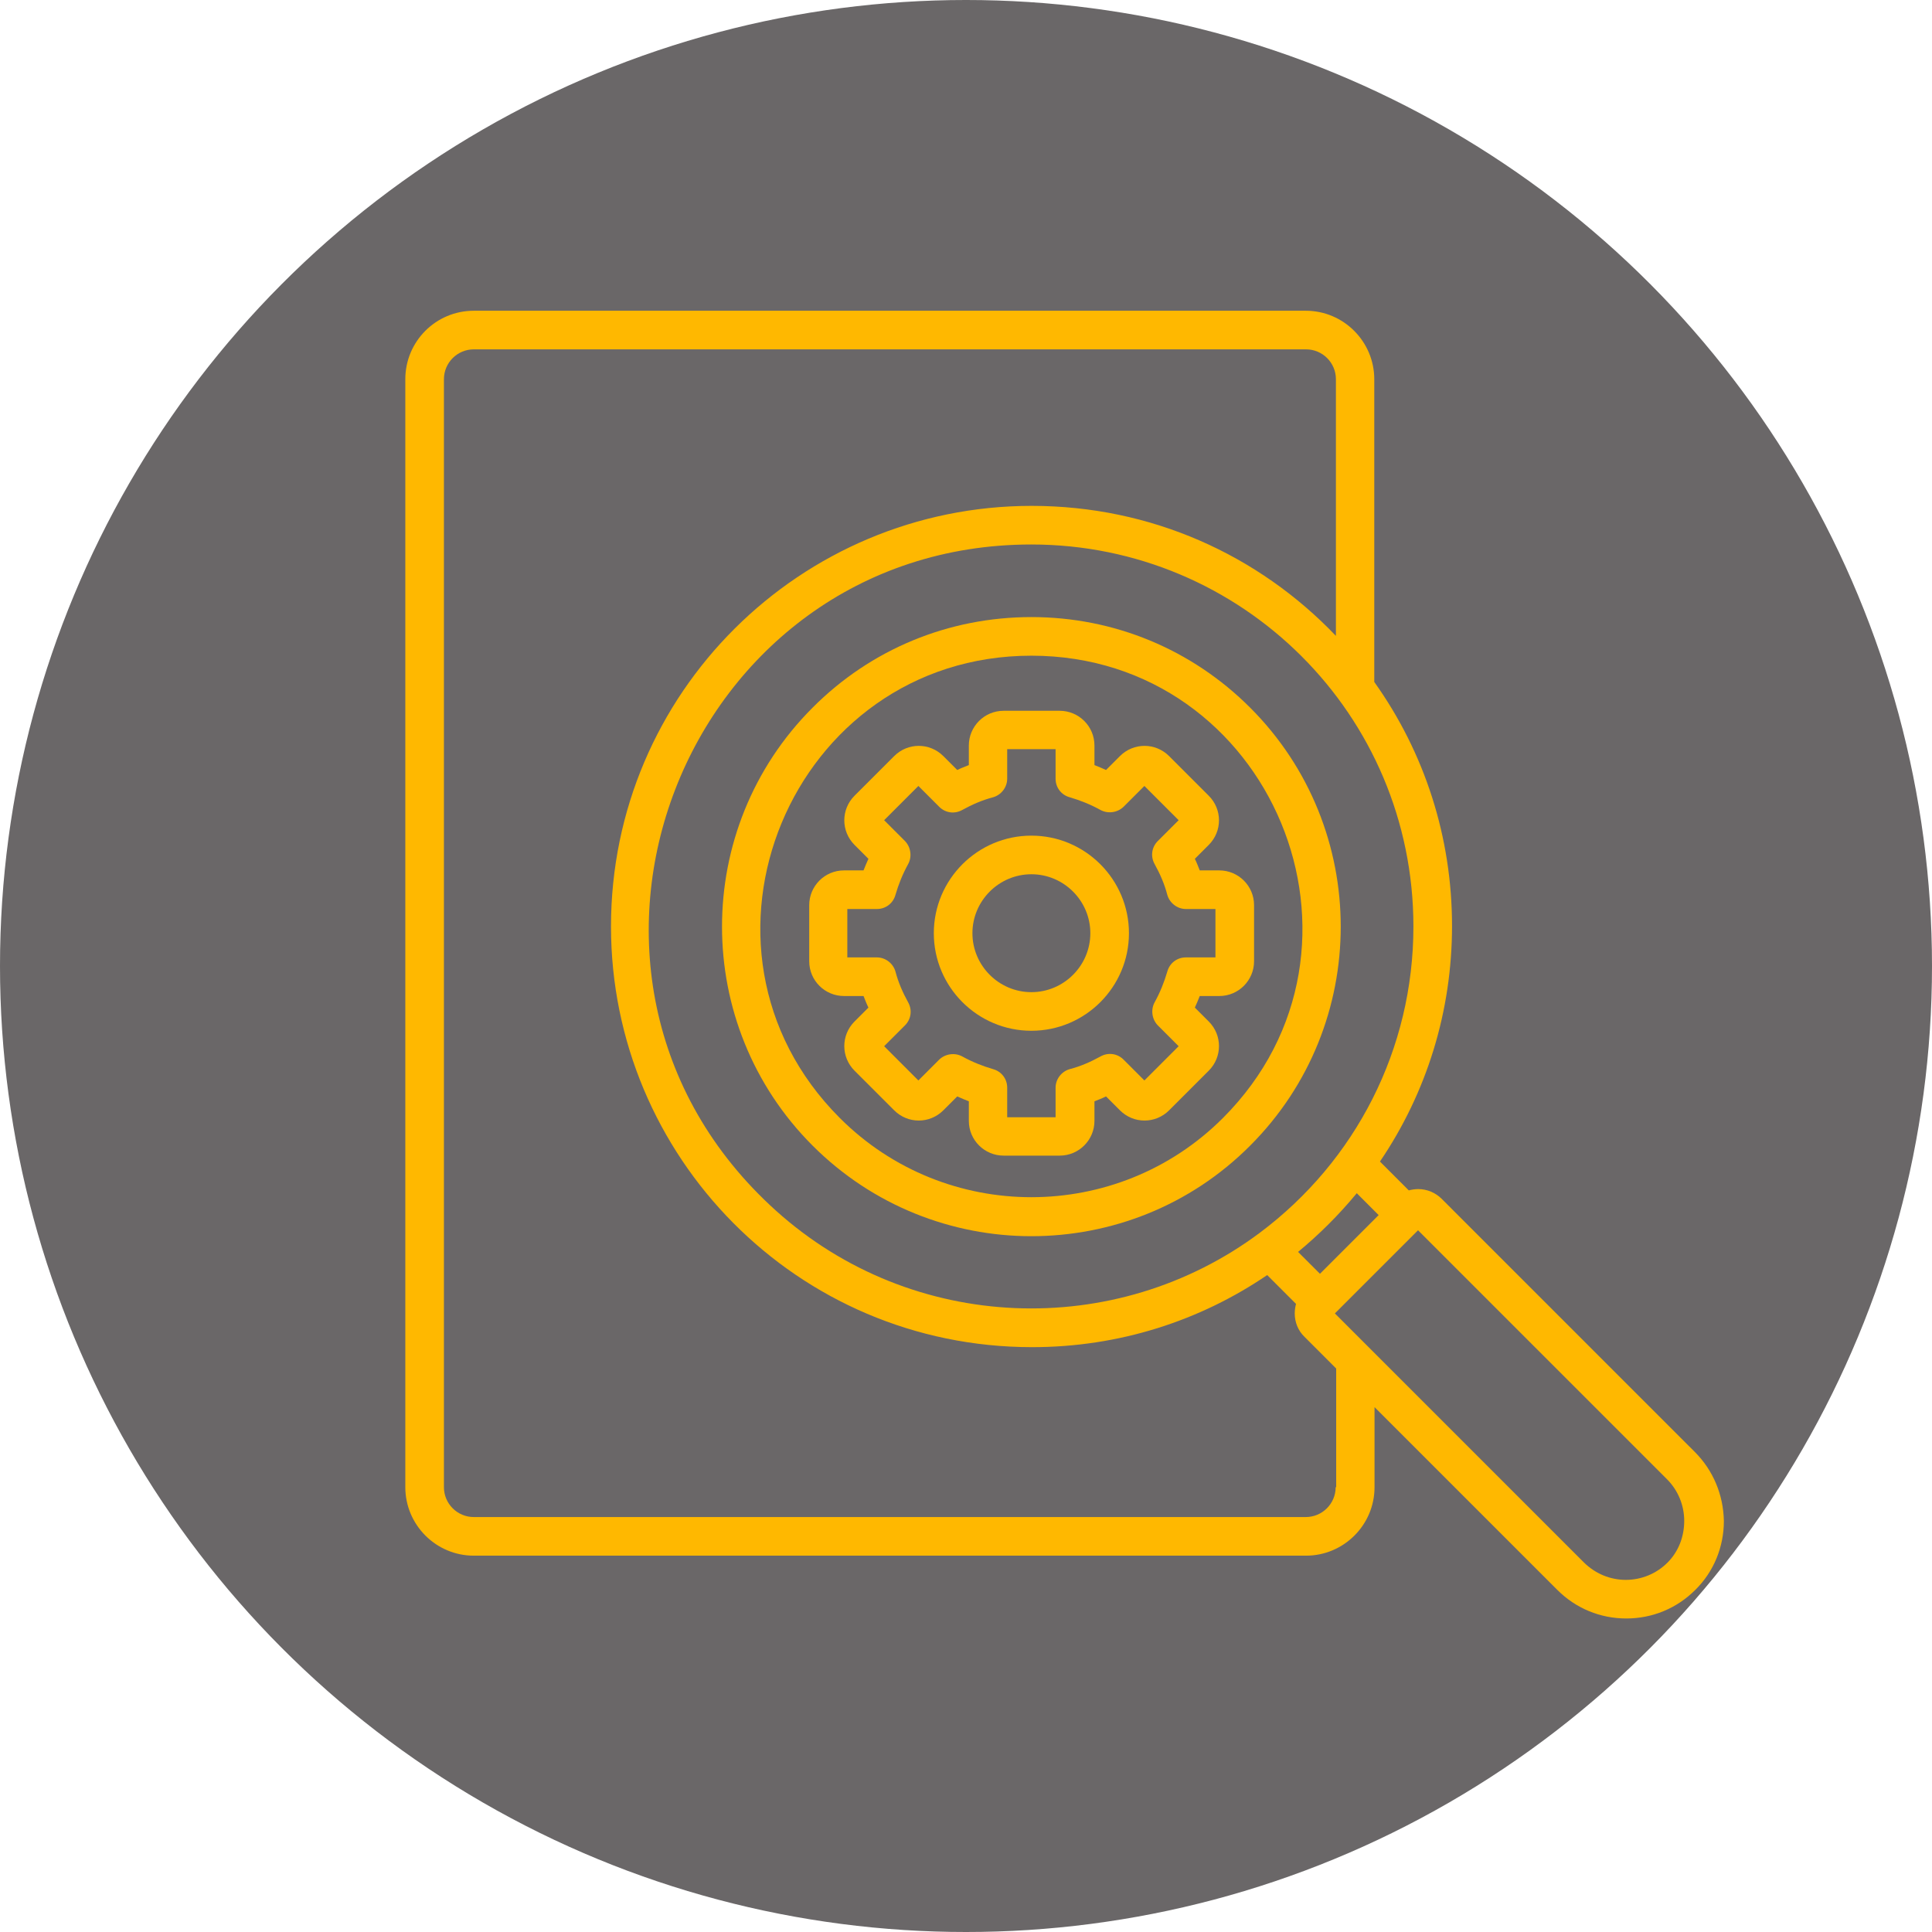
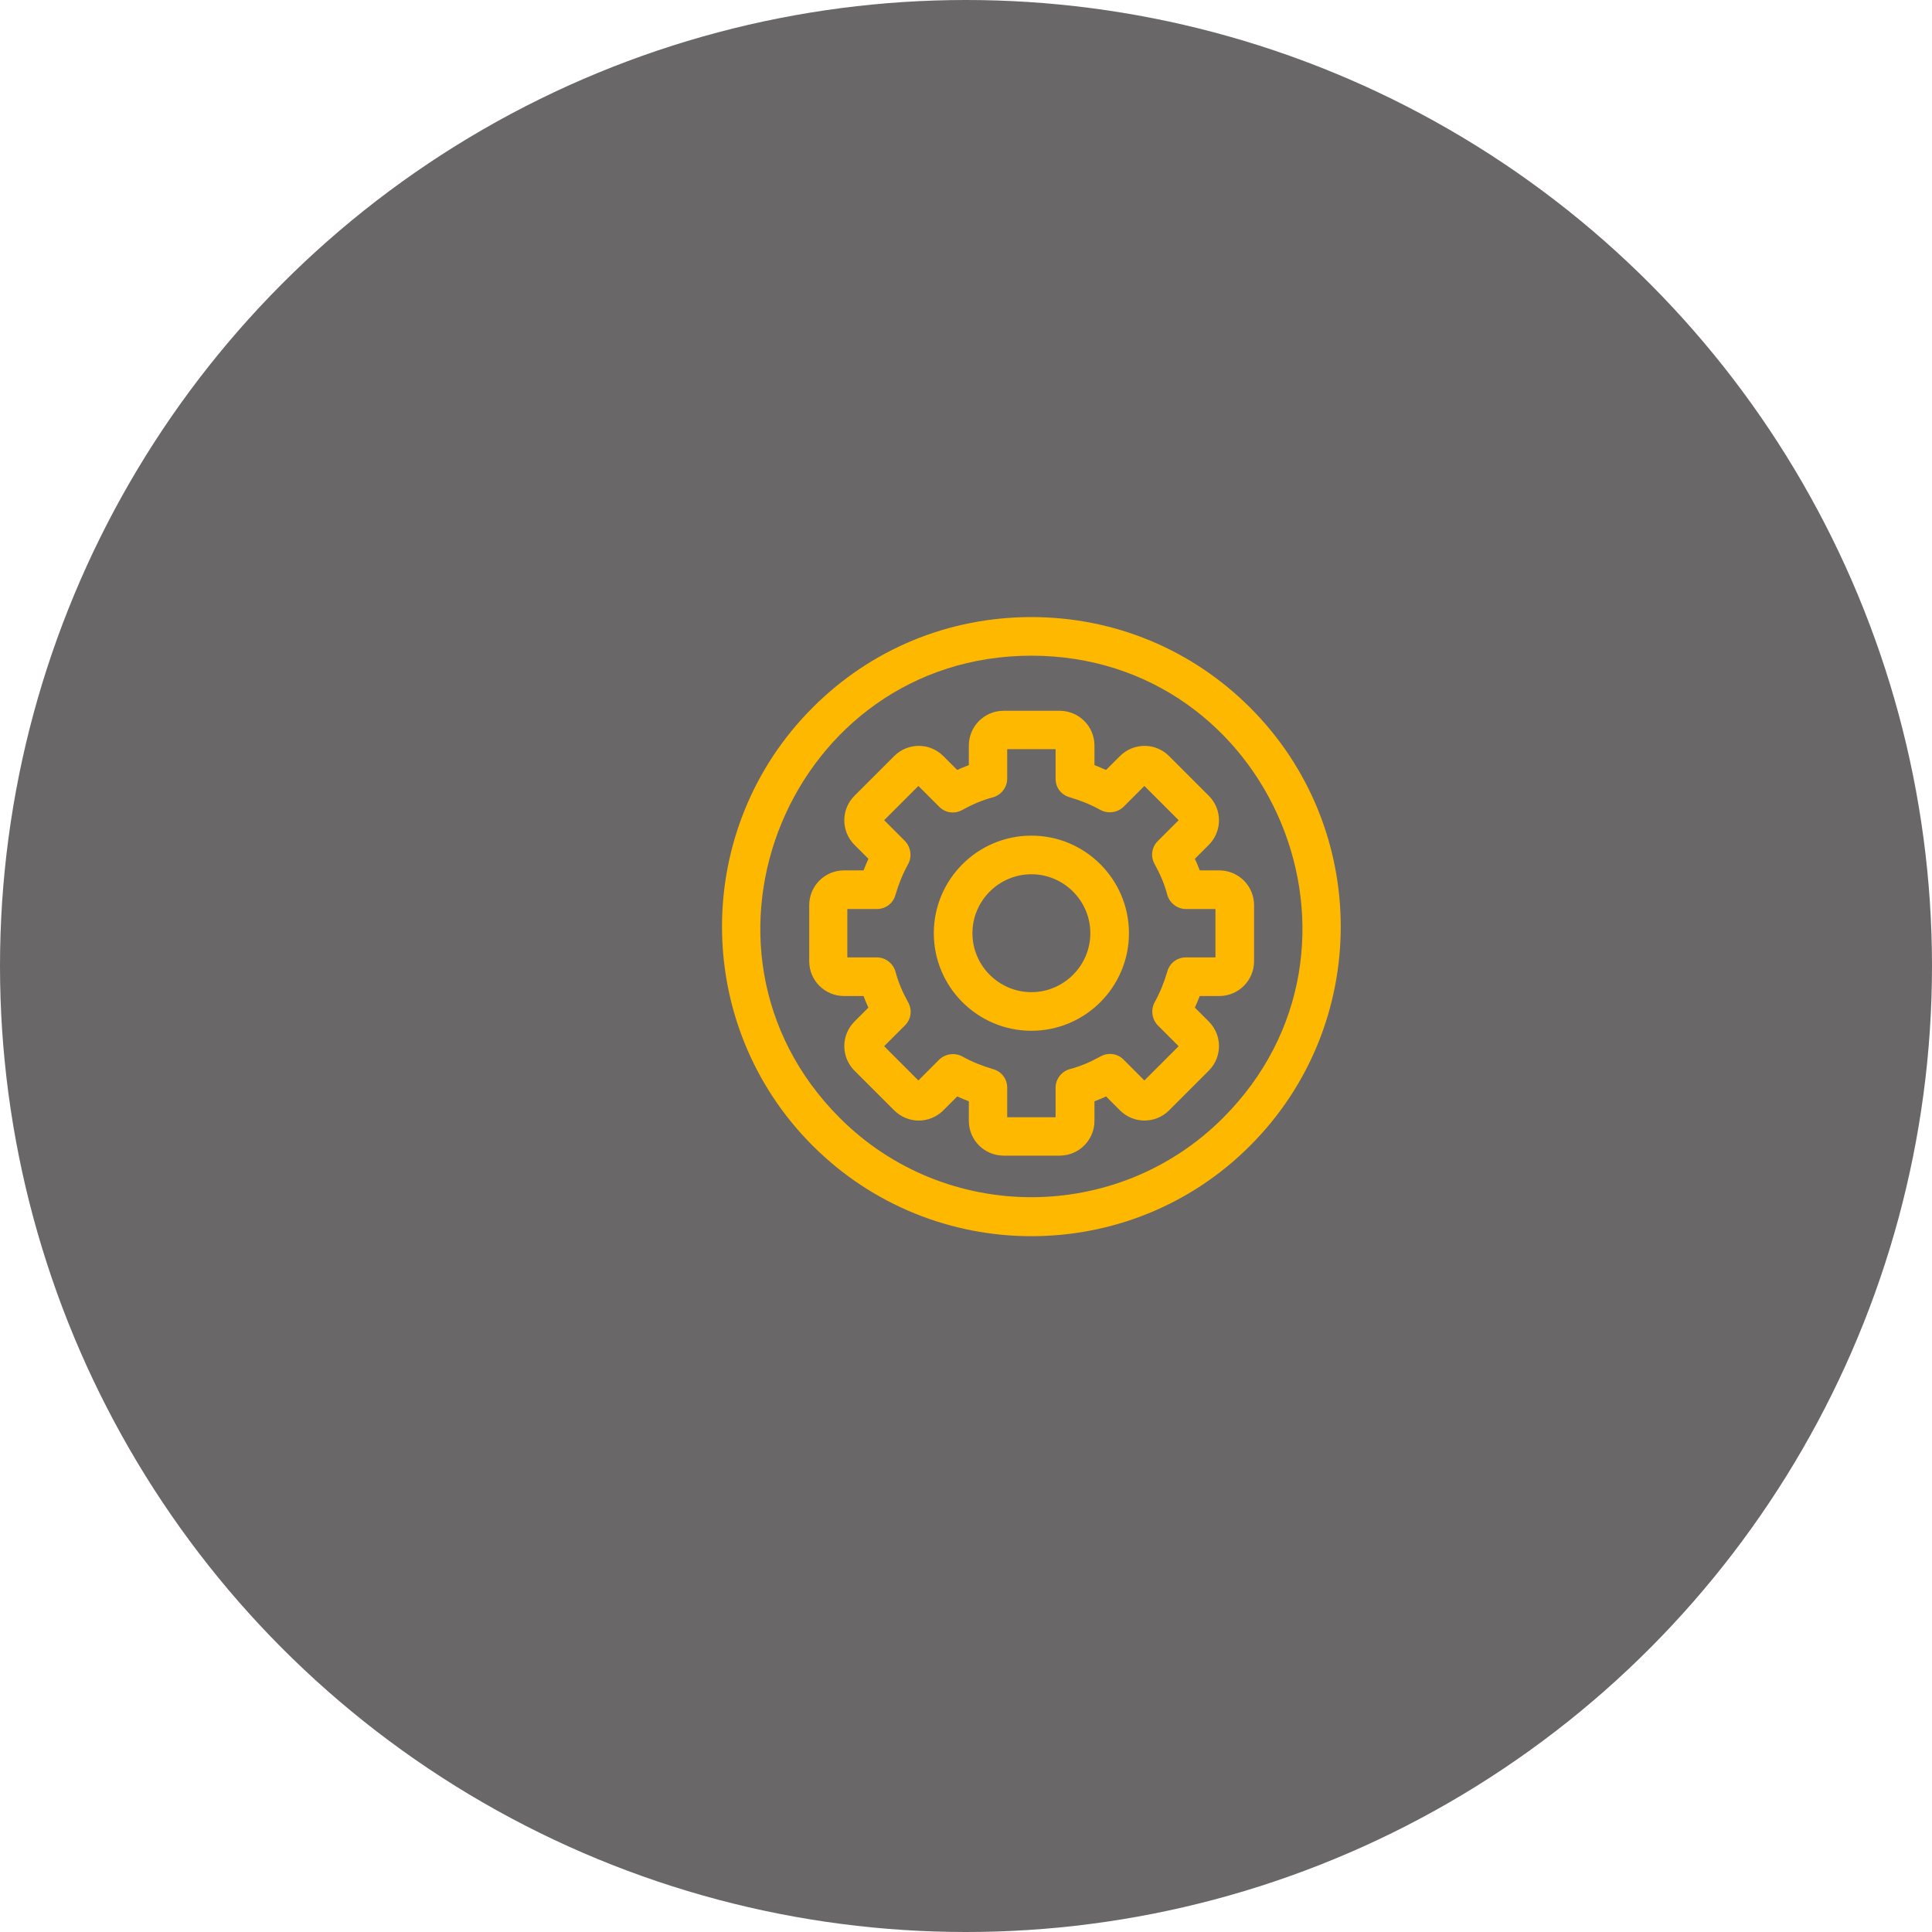
<svg xmlns="http://www.w3.org/2000/svg" width="143" height="143" viewBox="0 0 143 143" fill="none">
  <circle cx="71.5" cy="71.5" r="71.5" fill="#454142" fill-opacity="0.8" />
  <path d="M76.339 45.674C70.204 45.674 64.449 48.056 60.143 52.381C51.207 61.318 51.207 75.856 60.143 84.792C64.602 89.251 70.47 91.499 76.339 91.499C82.208 91.499 88.076 89.27 92.535 84.792C101.471 75.856 101.471 61.318 92.535 52.381C88.21 48.056 82.455 45.674 76.339 45.674ZM90.515 82.753C82.703 90.566 69.975 90.566 62.163 82.753C49.549 70.14 58.562 48.532 76.339 48.532C94.117 48.532 103.129 70.14 90.515 82.753Z" fill="#ffb800" />
-   <path d="M125.442 107.466L118.658 100.683L106.712 88.736C106.254 88.279 105.625 88.012 104.978 88.012C104.73 88.012 104.501 88.05 104.273 88.108L102.139 85.974C105.606 80.867 107.474 74.846 107.474 68.539C107.474 61.965 105.454 55.716 101.719 50.476V28.068C101.719 25.287 99.452 23 96.651 23H35.068C32.267 23 30 25.267 30 28.068V92.433V99.902V110.077C30 112.859 32.267 115.145 35.068 115.145H96.67C99.452 115.145 101.738 112.878 101.738 110.077V104.151L115.267 117.679C116.639 119.051 118.449 119.794 120.373 119.794C122.298 119.794 124.108 119.051 125.48 117.679C126.852 116.327 127.595 114.497 127.595 112.573C127.557 110.649 126.813 108.838 125.442 107.466ZM104.616 68.577C104.616 77.647 100.347 85.935 93.24 91.251C82.57 99.216 67.517 98.683 57.438 89.613C38.079 72.178 50.617 40.301 76.339 40.301C91.926 40.301 104.616 52.896 104.616 68.577ZM102.043 89.937L97.699 94.281L96.079 92.662C97.604 91.404 99.071 89.956 100.424 88.317L102.043 89.937ZM98.861 110.077C98.861 111.296 97.87 112.287 96.651 112.287H35.068C33.849 112.287 32.858 111.296 32.858 110.077V99.883V92.414V28.068C32.858 26.849 33.849 25.858 35.068 25.858H96.67C97.889 25.858 98.88 26.849 98.88 28.068V47.065C93.145 41.063 85.2 37.443 76.358 37.443C59.267 37.443 45.224 51.276 45.224 68.577C45.224 85.573 58.962 99.712 76.397 99.712C82.856 99.712 88.839 97.749 93.793 94.376L95.927 96.51C95.87 96.72 95.832 96.987 95.832 97.215C95.832 97.863 96.079 98.492 96.556 98.949L98.899 101.293V110.077H98.861ZM123.422 115.66C122.603 116.479 121.497 116.936 120.335 116.936C119.173 116.936 118.087 116.479 117.248 115.66C116.62 115.031 99.757 98.168 98.804 97.215L104.959 91.061L117.572 103.675L123.384 109.486C124.203 110.306 124.66 111.411 124.66 112.573C124.66 113.735 124.241 114.84 123.422 115.66Z" fill="#ffb800" />
  <path d="M76.34 61.851C72.357 61.851 69.118 65.09 69.118 69.073C69.118 73.055 72.357 76.294 76.34 76.294C80.322 76.294 83.561 73.055 83.561 69.073C83.561 65.09 80.322 61.851 76.34 61.851ZM76.34 73.436C73.939 73.436 71.976 71.473 71.976 69.073C71.976 66.672 73.939 64.709 76.34 64.709C78.74 64.709 80.703 66.672 80.703 69.073C80.703 71.473 78.74 73.436 76.34 73.436Z" fill="#ffb800" />
  <path d="M88.801 64.424C88.687 64.138 88.572 63.833 88.439 63.566L89.468 62.537C90.478 61.527 90.478 59.908 89.468 58.898L86.534 55.964C85.524 54.954 83.904 54.954 82.894 55.964L81.865 56.992C81.579 56.859 81.294 56.745 81.008 56.63V55.182C81.008 53.753 79.846 52.61 78.436 52.61H74.282C72.853 52.61 71.71 53.772 71.71 55.182V56.63C71.424 56.745 71.119 56.859 70.852 56.992L69.823 55.964C68.813 54.954 67.194 54.954 66.184 55.964L63.249 58.898C62.24 59.908 62.24 61.527 63.249 62.537L64.278 63.566C64.145 63.852 64.031 64.138 63.916 64.424H62.468C61.039 64.424 59.896 65.586 59.896 66.996V71.15C59.896 72.579 61.058 73.722 62.468 73.722H63.916C64.031 74.008 64.145 74.312 64.278 74.579L63.249 75.608C62.24 76.618 62.24 78.238 63.249 79.248L66.184 82.182C67.194 83.192 68.813 83.192 69.823 82.182L70.852 81.153C71.138 81.286 71.424 81.401 71.71 81.515V82.963C71.71 84.392 72.872 85.535 74.282 85.535H78.436C79.865 85.535 81.008 84.373 81.008 82.963V81.515C81.294 81.401 81.599 81.286 81.865 81.153L82.894 82.182C83.904 83.192 85.524 83.192 86.534 82.182L89.468 79.248C90.478 78.238 90.478 76.618 89.468 75.608L88.439 74.579C88.572 74.293 88.687 74.008 88.801 73.722H90.249C91.678 73.722 92.821 72.559 92.821 71.15V66.996C92.821 65.567 91.659 64.424 90.249 64.424H88.801ZM89.963 70.864H87.772C87.124 70.864 86.572 71.283 86.4 71.912C86.171 72.693 85.867 73.455 85.466 74.179C85.162 74.732 85.257 75.437 85.695 75.894L87.239 77.437L84.704 79.972L83.161 78.428C82.704 77.971 82.018 77.876 81.446 78.2C80.722 78.6 79.979 78.924 79.179 79.133C78.569 79.305 78.131 79.876 78.131 80.505V82.696H74.549V80.505C74.549 79.857 74.129 79.305 73.501 79.133C72.719 78.904 71.957 78.6 71.233 78.2C70.681 77.895 69.976 77.99 69.518 78.428L67.975 79.972L65.441 77.437L66.984 75.894C67.441 75.437 67.537 74.751 67.213 74.179C66.813 73.455 66.489 72.712 66.279 71.912C66.108 71.302 65.536 70.864 64.907 70.864H62.716V67.282H64.907C65.555 67.282 66.108 66.862 66.279 66.234C66.508 65.452 66.813 64.69 67.213 63.966C67.518 63.414 67.422 62.709 66.984 62.251L65.441 60.708L67.975 58.174L69.518 59.717C69.976 60.174 70.662 60.27 71.233 59.946C71.957 59.546 72.7 59.222 73.501 59.012C74.11 58.841 74.549 58.269 74.549 57.64V55.449H78.131V57.64C78.131 58.288 78.55 58.841 79.179 59.012C79.96 59.241 80.722 59.546 81.446 59.946C81.999 60.251 82.704 60.155 83.161 59.717L84.704 58.174L87.239 60.708L85.695 62.251C85.238 62.709 85.143 63.395 85.466 63.966C85.867 64.69 86.191 65.433 86.4 66.234C86.572 66.843 87.143 67.282 87.772 67.282H89.963V70.864Z" fill="#ffb800" />
</svg>